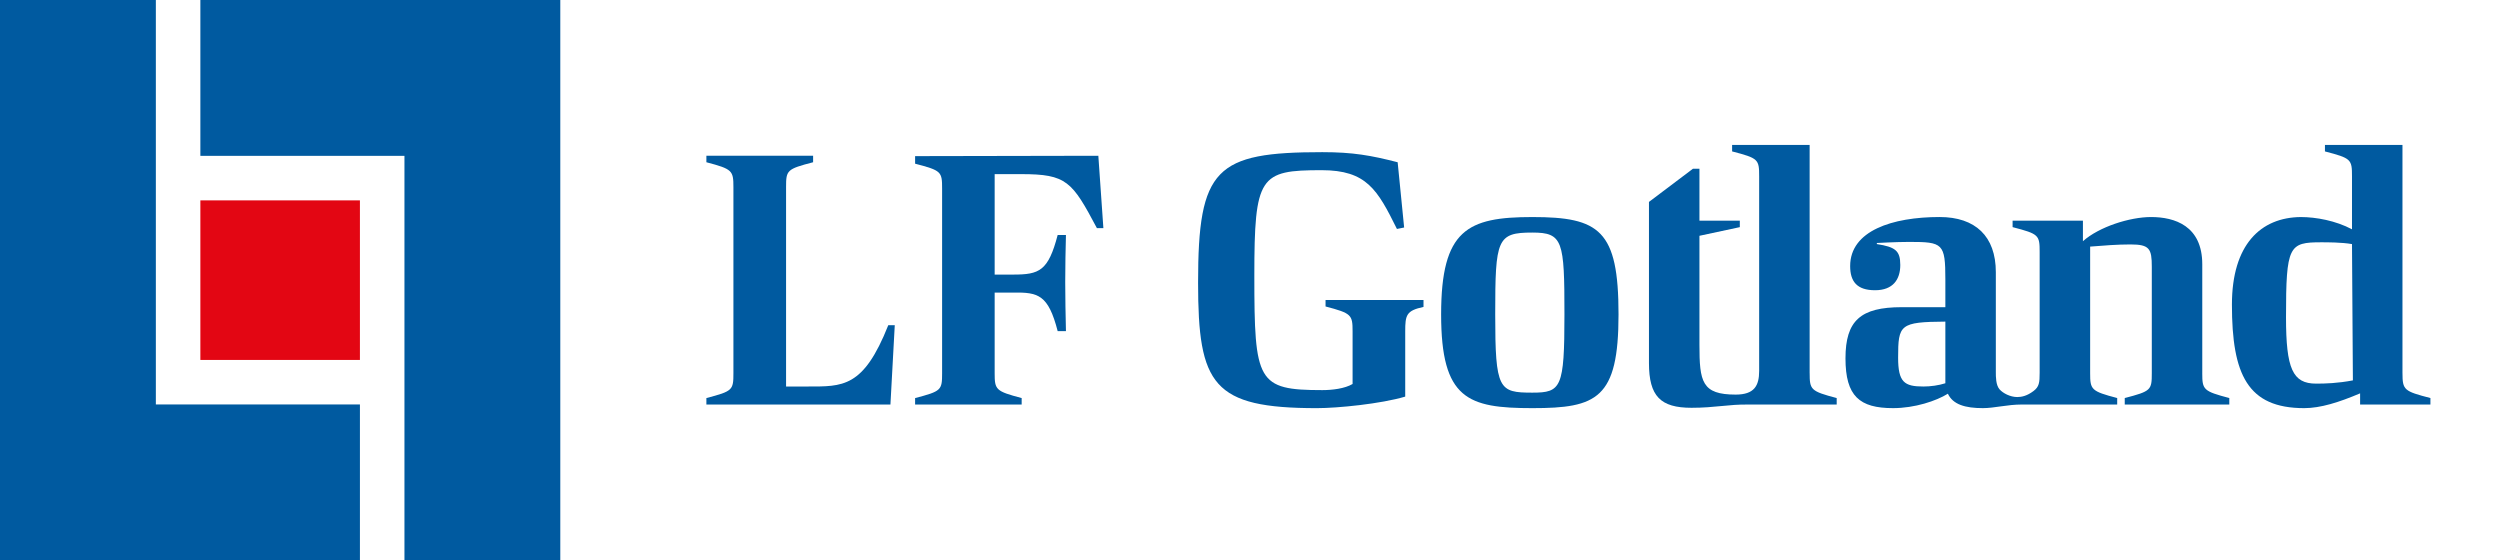
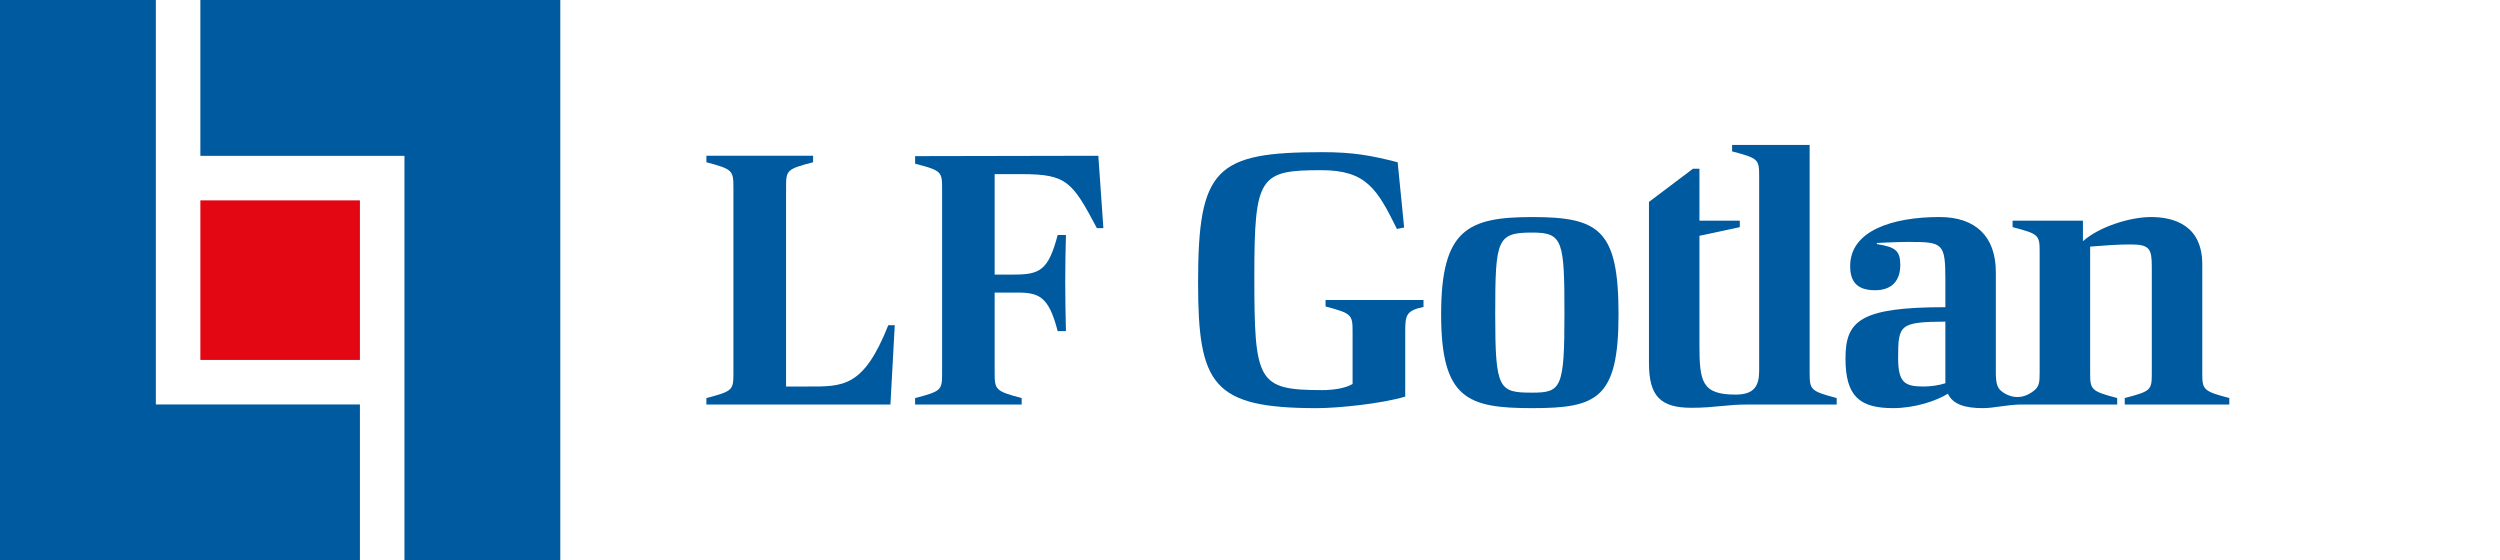
<svg xmlns="http://www.w3.org/2000/svg" width="821" height="184" viewBox="0 0 821 184" fill="none">
  <path d="M65.802 0V51.18H132.824V184H184V0H65.802Z" fill="#005AA0" />
  <path d="M0 0V184H118.198V132.824H51.18V0H0Z" fill="#005AA0" />
  <path d="M118.197 65.803H65.801V118.203H118.197V65.803Z" fill="#E30613" />
  <path d="M265.071 126.929H258.146V61.452C258.146 55.888 258.383 55.533 267.025 53.281V51.151H231.977V53.281C240.5 55.529 240.855 56.003 240.855 61.452V122.547C240.855 128.11 240.618 128.466 231.977 130.718V132.848H292.418L293.84 106.801H291.71C283.539 127.403 276.79 126.929 265.071 126.929Z" fill="#005AA0" />
  <path d="M300.52 51.273V53.758C309.15 56.003 309.387 56.359 309.387 61.914V122.566C309.387 128.122 309.15 128.477 300.52 130.722V132.852H335.515V130.722C327.003 128.477 326.647 128.003 326.647 122.566V96.083H332.796C340.952 95.964 344.263 96.794 347.338 108.736H350.056C349.938 102.943 349.819 98.213 349.819 92.657C349.819 86.508 349.938 82.727 350.056 77.167H347.338C344.263 88.99 341.308 90.171 332.796 90.171H326.647V57.184H335.396C350.293 57.184 352.067 59.547 360.223 74.919H362.349L360.694 51.154L300.516 51.273H300.52Z" fill="#005AA0" />
  <path d="M435.306 100.644C443.833 102.892 444.189 103.366 444.189 108.815V126.102C441.585 127.639 437.44 128.113 434.243 128.113C412.911 128.113 411.924 125.391 411.924 90.58C411.924 57.78 413.698 55.887 434.006 55.887C448.808 55.887 452.36 62.28 458.753 75.189L461.12 74.715L458.99 53.283C450.226 51.035 444.307 49.968 434.243 49.968C399.195 49.968 393.452 55.226 393.452 92.832C393.452 126.4 398.247 134.036 432.465 134.036C439.332 134.036 453.541 132.613 461.475 130.247V108.815C461.475 103.477 461.816 102.005 467.479 100.797V98.514H435.31V100.644H435.306Z" fill="#005AA0" />
  <path d="M503.225 71.28C481.912 71.28 473.267 75.425 473.267 103.25C473.267 131.075 482.027 134.034 503.225 134.034C524.424 134.034 531.525 130.956 531.525 103.25C531.525 75.543 525.25 71.28 503.225 71.28ZM503.225 128.945C492.213 128.945 491.028 127.997 491.028 103.25C491.028 78.503 491.621 76.373 503.225 76.373C513.289 76.373 513.764 79.095 513.764 103.25C513.764 127.404 512.697 128.945 503.225 128.945Z" fill="#005AA0" />
-   <path d="M788.97 122.551V47.599H763.512V49.728C772.157 51.977 772.395 52.332 772.395 57.9V75.305C767.068 72.464 760.553 71.279 755.582 71.279C742.44 71.397 732.965 80.276 732.965 100.052C732.965 123.021 738.115 134.033 756.706 134.033C762.032 134.033 768.074 132.14 775.06 129.177V132.848H798.151V130.718C789.509 128.47 788.974 128.114 788.974 122.547L788.97 122.551ZM760.61 125.984C752.913 125.984 750.726 121.128 750.726 104.197C750.726 80.635 751.674 79.568 762.331 79.568C764.223 79.568 769.079 79.568 772.395 80.161L772.689 124.917C767.714 125.866 763.688 125.984 760.614 125.984H760.61Z" fill="#005AA0" />
  <path d="M594.283 122.547V47.595H568.825V49.724C577.47 51.973 577.707 52.328 577.707 57.896V121.809C577.707 126.669 576.121 129.586 569.999 129.586C558.88 129.586 558.096 125.388 558.096 113.194V77.435L571.356 74.594V72.464H558.096V55.414H555.966L541.52 66.308V119.235C541.52 130.129 545.309 133.918 555.492 133.918C563.307 133.918 567.552 132.756 574.205 132.852H603.169V130.718C594.643 128.47 594.291 127.996 594.291 122.547H594.283Z" fill="#005AA0" />
-   <path d="M723.225 122.548V86.789C723.225 74.117 714.11 71.276 706.413 71.276C699.427 71.276 689.363 74.473 684.033 79.21V72.462L683.987 72.492L684.029 72.462H660.937V74.591C669.583 76.84 669.82 77.195 669.82 82.763V122.407C669.82 125.668 669.671 127.022 667.778 128.437C665.641 130.039 663.882 130.39 662.459 130.39C660.196 130.39 657.775 129.144 656.651 127.859C655.416 126.456 655.431 123.668 655.431 122.189V89.389C655.431 77.547 648.682 71.272 636.959 71.272C621.446 71.272 607.593 75.773 607.593 87.378C607.593 92.471 609.841 95.312 615.764 95.312C621.687 95.312 624.054 91.76 624.054 87.022C624.054 82.285 622.395 81.103 616.357 80.155V79.799C616.357 79.799 622.632 79.444 627.014 79.444C638.026 79.444 638.856 79.918 638.856 91.76V100.879H624.528C611.031 100.879 606.056 105.261 606.056 117.692C606.056 130.123 610.675 134.031 621.687 134.031C628.792 134.031 635.896 131.664 639.685 129.293C641.341 132.845 645.367 134.031 651.172 134.031C654.961 134.031 659.148 132.845 663.958 132.845H695.286V130.715C686.759 128.467 686.403 127.993 686.403 122.544V80.984C690.904 80.629 695.286 80.273 699.664 80.273C705.938 80.273 706.65 81.696 706.65 87.615V122.544C706.65 128.112 706.413 128.467 697.767 130.715V132.845H732.104V130.715C723.577 128.467 723.222 127.993 723.222 122.544L723.225 122.548ZM638.856 125.863C636.607 126.574 633.999 126.93 631.633 126.93C625.358 126.93 623.343 125.508 623.343 117.459C623.343 106.565 623.936 105.735 638.856 105.617V125.863Z" fill="#005AA0" />
+   <path d="M723.225 122.548V86.789C723.225 74.117 714.11 71.276 706.413 71.276C699.427 71.276 689.363 74.473 684.033 79.21V72.462L683.987 72.492L684.029 72.462H660.937V74.591C669.583 76.84 669.82 77.195 669.82 82.763V122.407C669.82 125.668 669.671 127.022 667.778 128.437C665.641 130.039 663.882 130.39 662.459 130.39C660.196 130.39 657.775 129.144 656.651 127.859C655.416 126.456 655.431 123.668 655.431 122.189V89.389C655.431 77.547 648.682 71.272 636.959 71.272C621.446 71.272 607.593 75.773 607.593 87.378C607.593 92.471 609.841 95.312 615.764 95.312C621.687 95.312 624.054 91.76 624.054 87.022C624.054 82.285 622.395 81.103 616.357 80.155V79.799C616.357 79.799 622.632 79.444 627.014 79.444C638.026 79.444 638.856 79.918 638.856 91.76V100.879C611.031 100.879 606.056 105.261 606.056 117.692C606.056 130.123 610.675 134.031 621.687 134.031C628.792 134.031 635.896 131.664 639.685 129.293C641.341 132.845 645.367 134.031 651.172 134.031C654.961 134.031 659.148 132.845 663.958 132.845H695.286V130.715C686.759 128.467 686.403 127.993 686.403 122.544V80.984C690.904 80.629 695.286 80.273 699.664 80.273C705.938 80.273 706.65 81.696 706.65 87.615V122.544C706.65 128.112 706.413 128.467 697.767 130.715V132.845H732.104V130.715C723.577 128.467 723.222 127.993 723.222 122.544L723.225 122.548ZM638.856 125.863C636.607 126.574 633.999 126.93 631.633 126.93C625.358 126.93 623.343 125.508 623.343 117.459C623.343 106.565 623.936 105.735 638.856 105.617V125.863Z" fill="#005AA0" />
</svg>